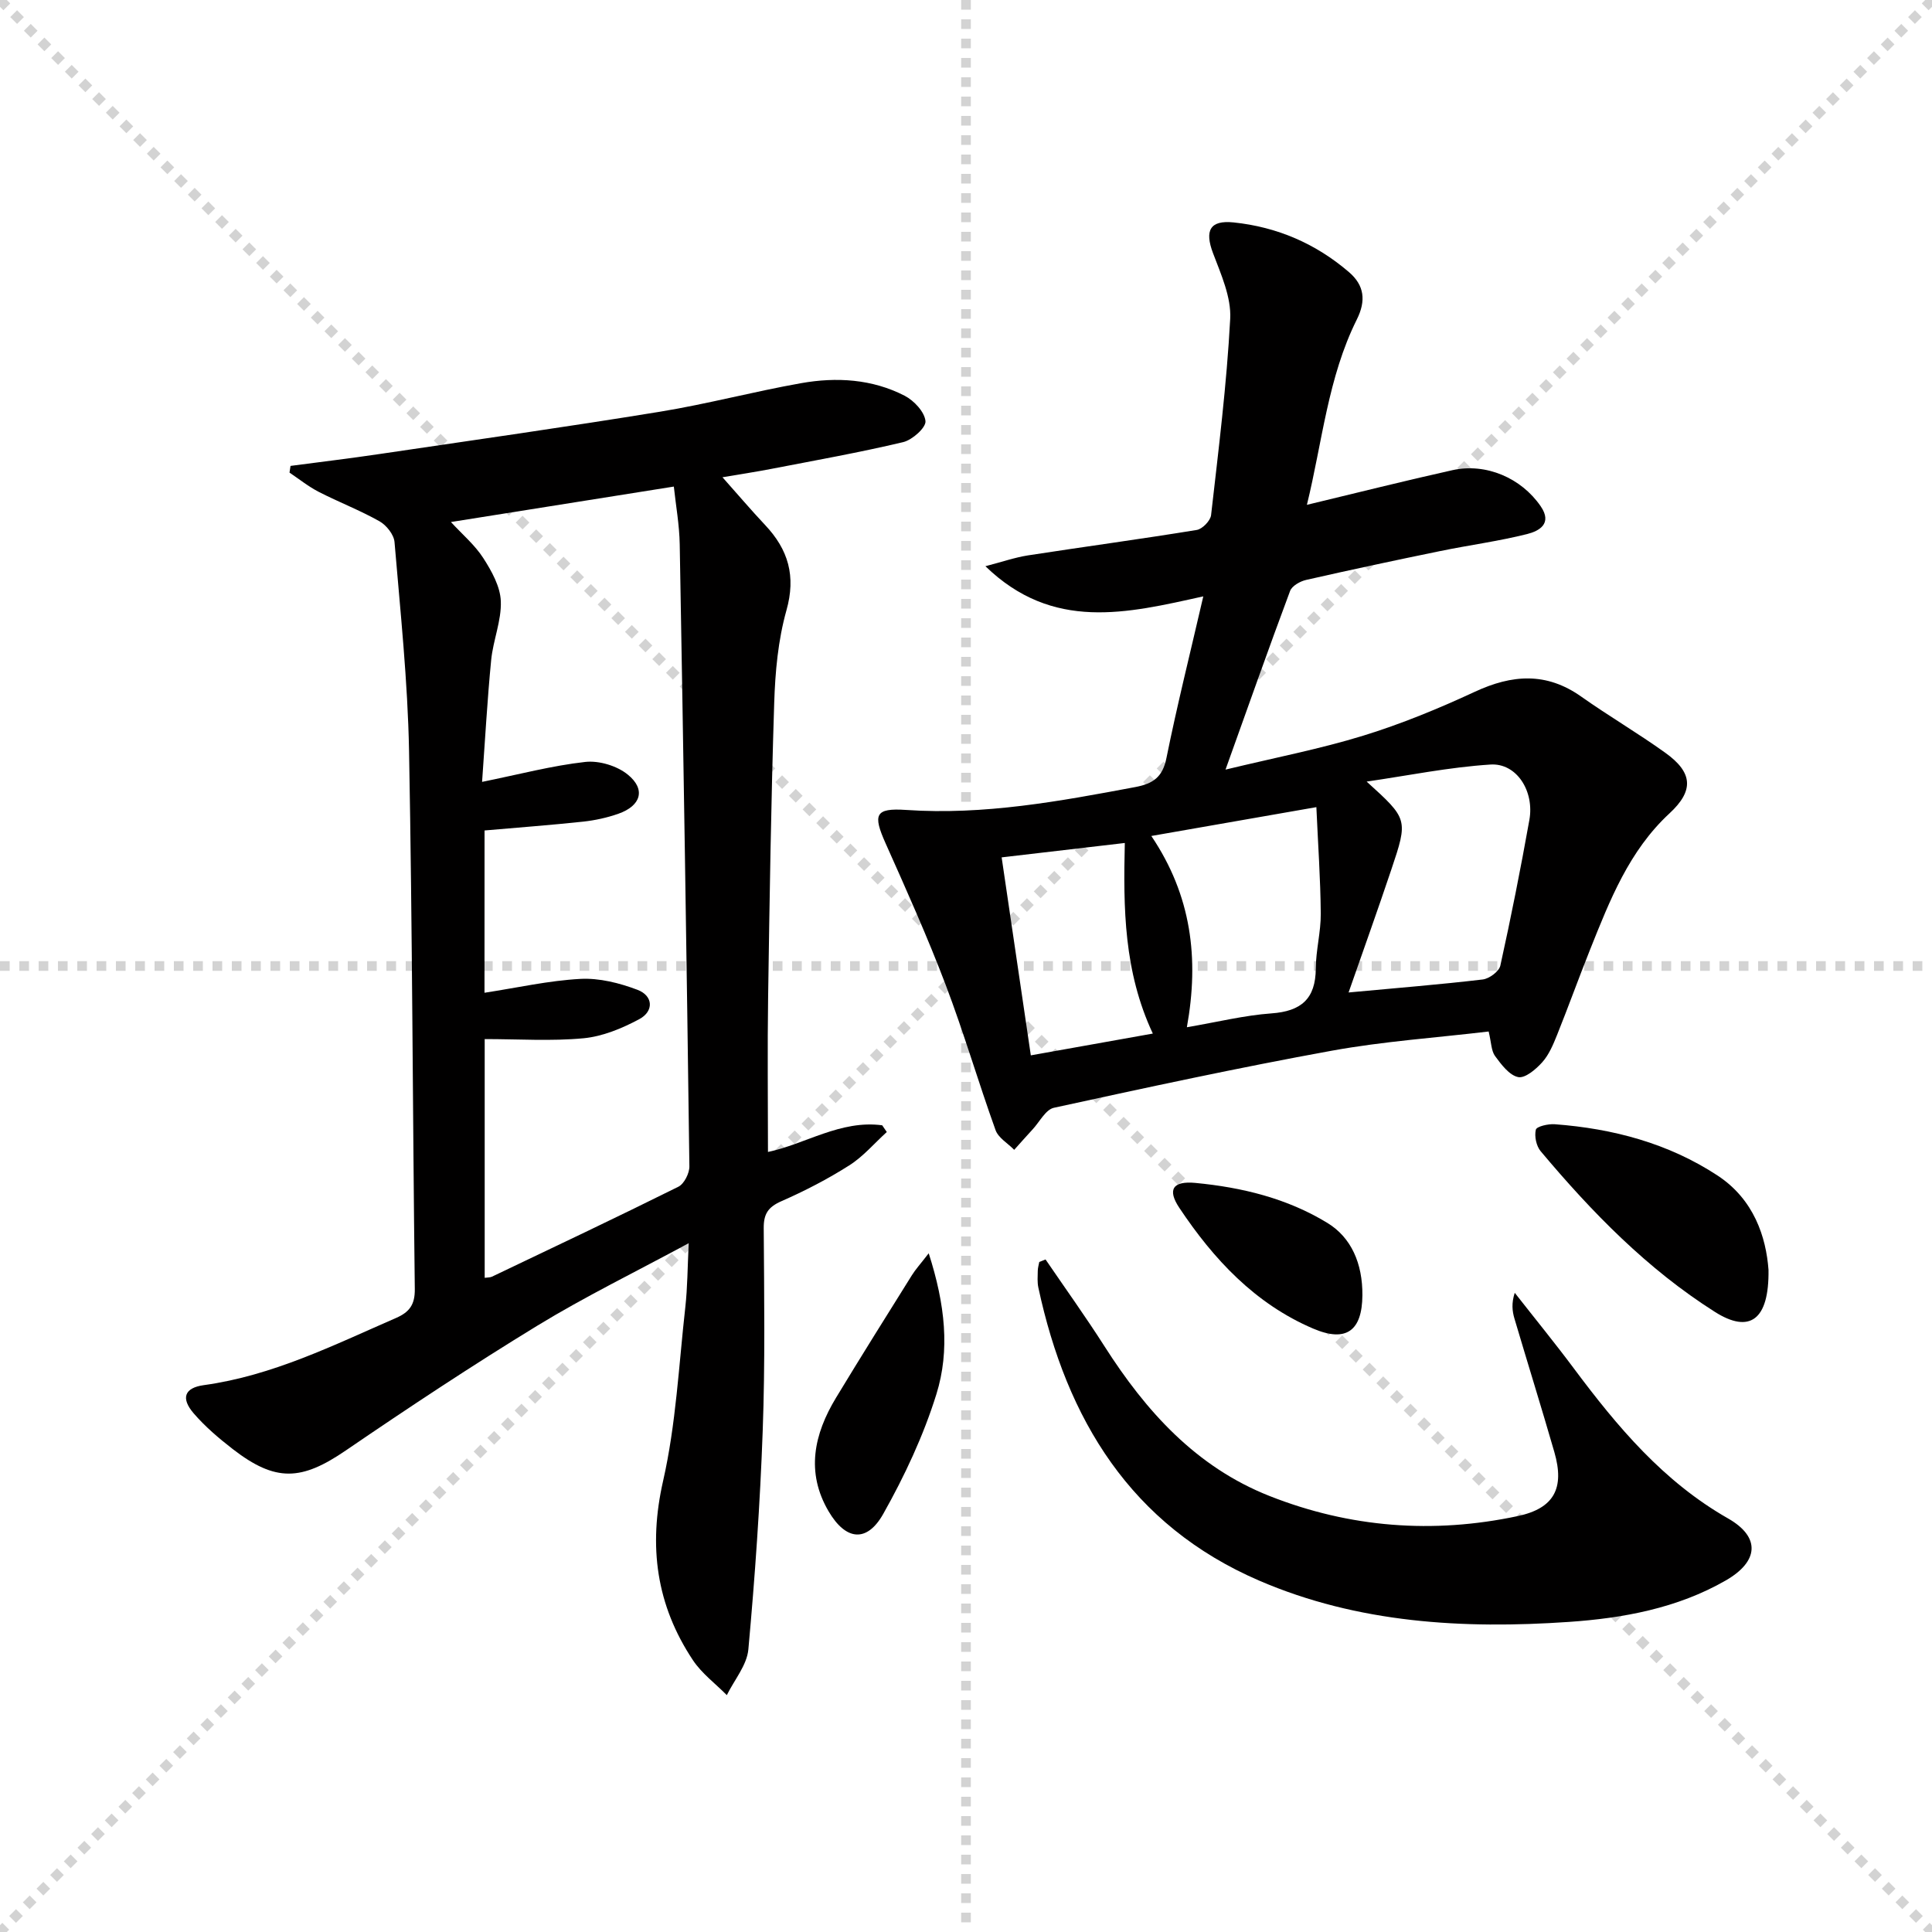
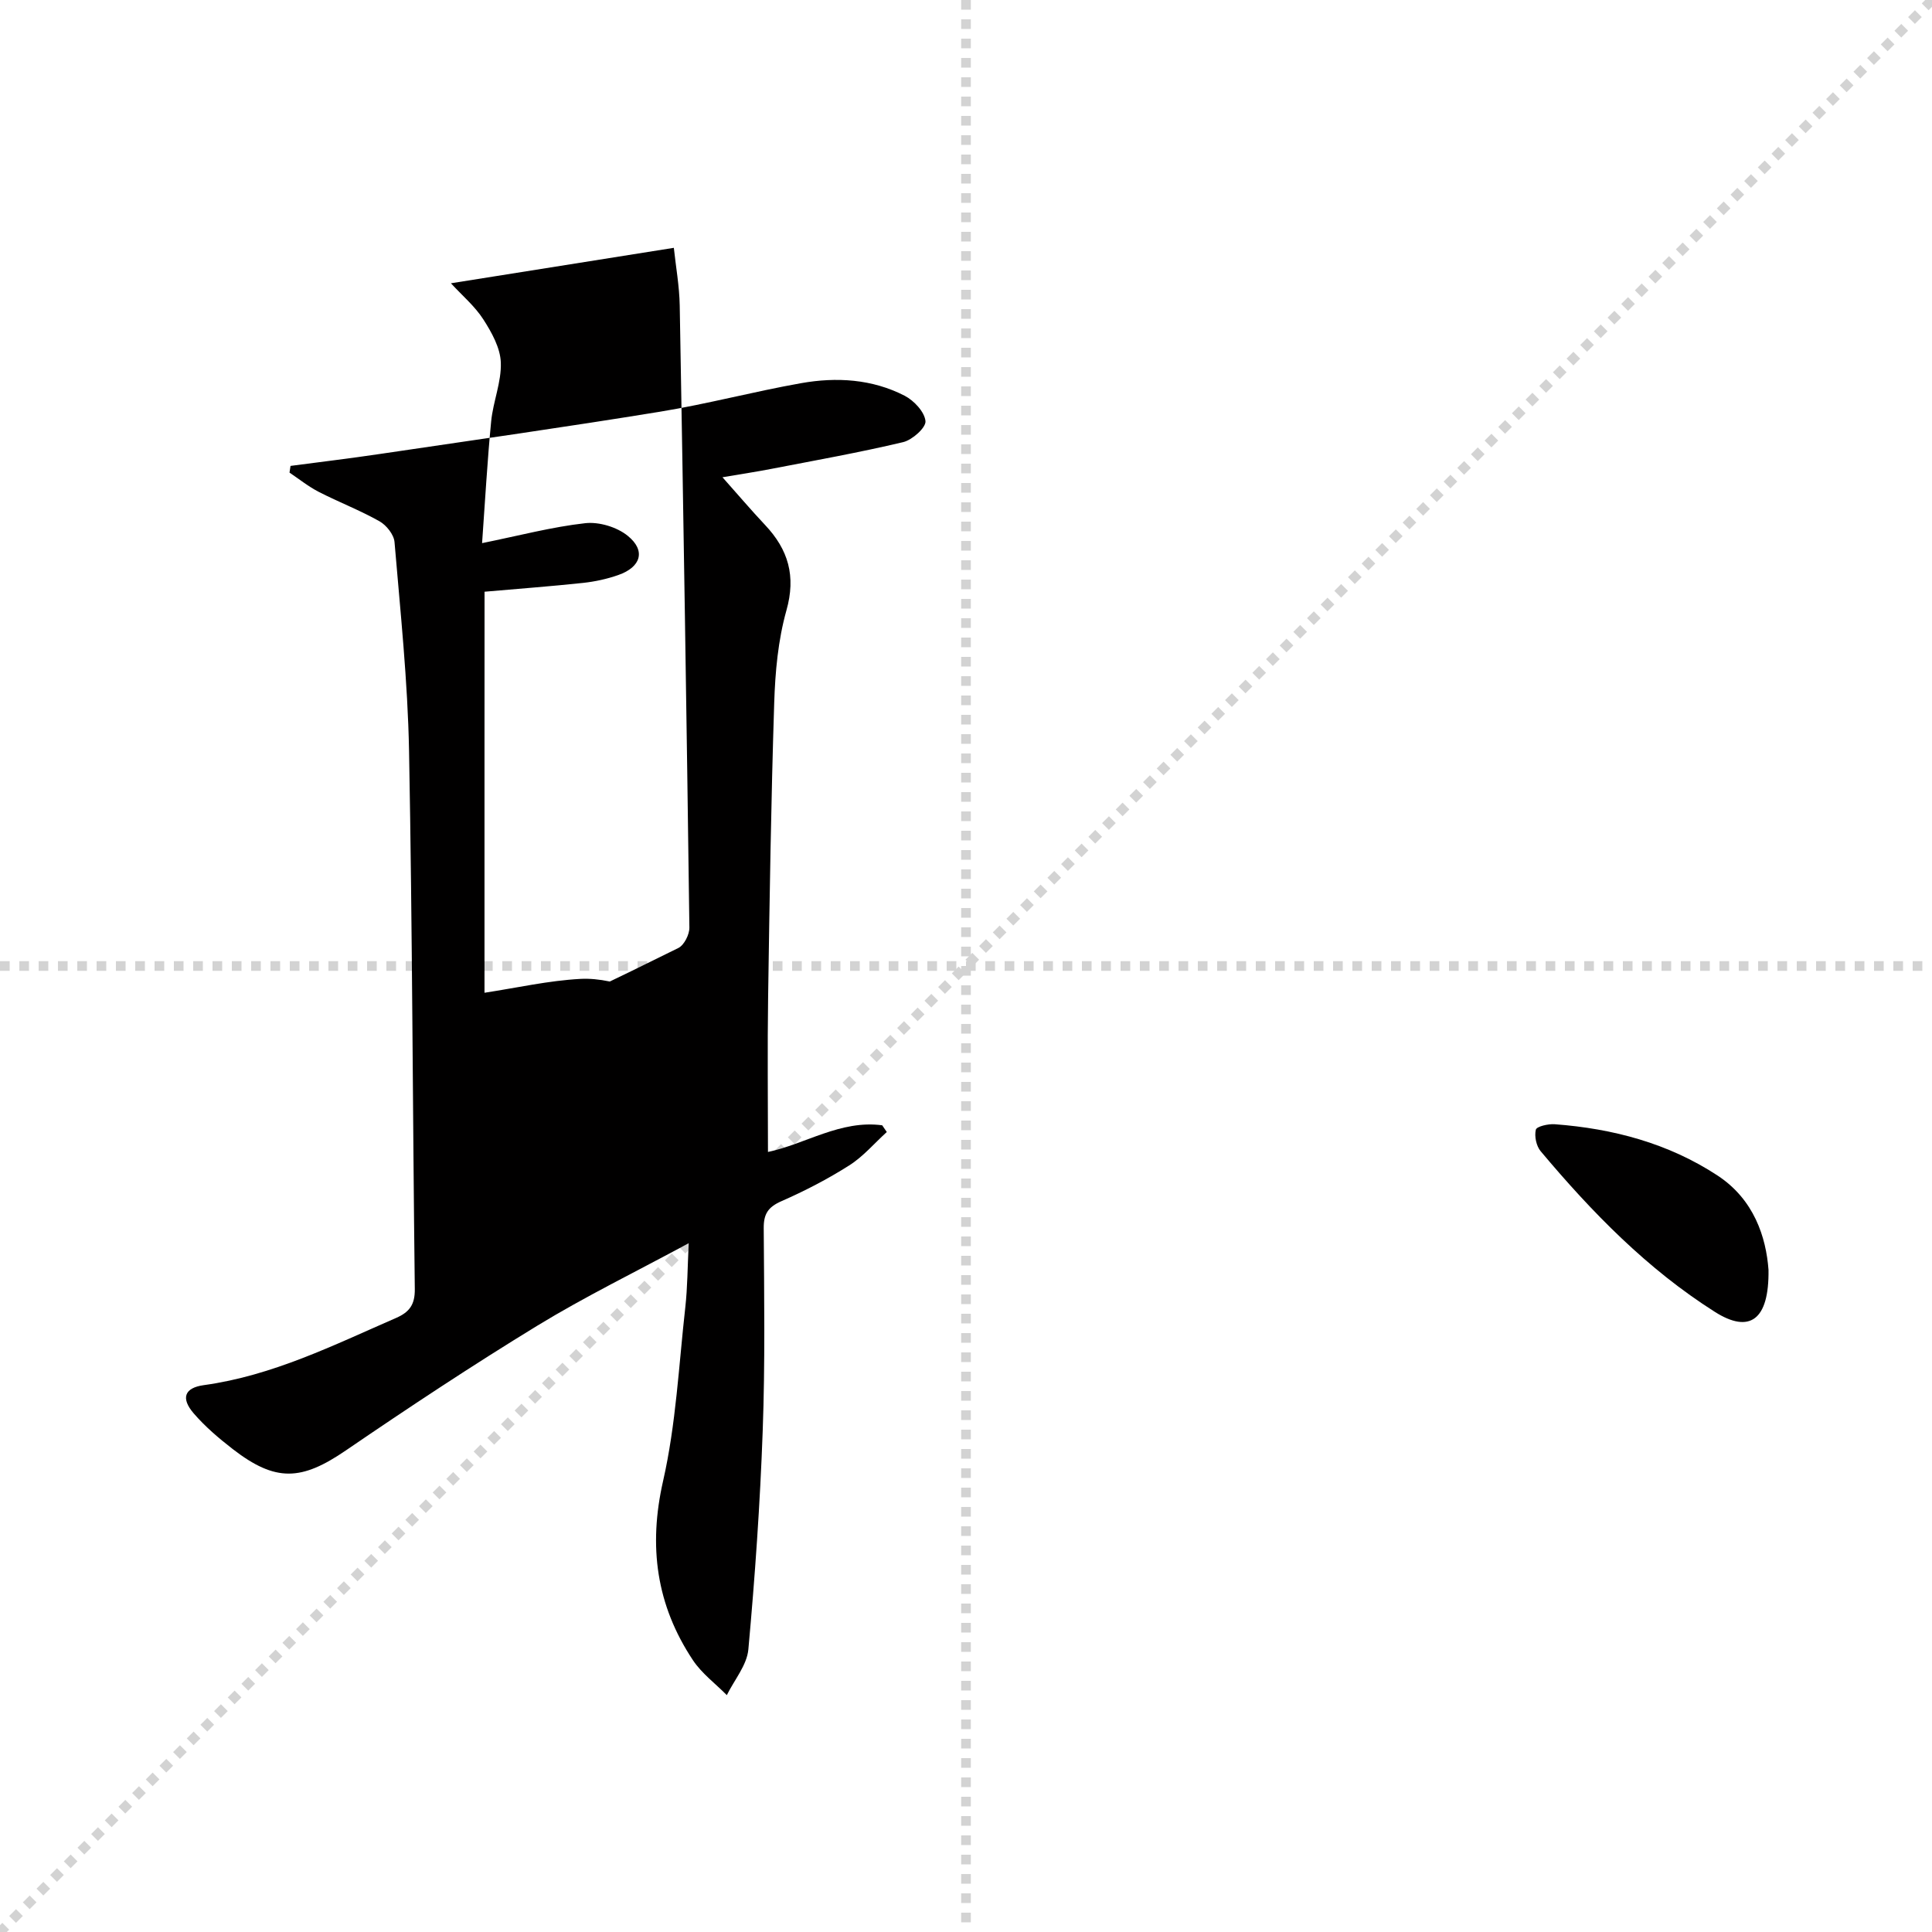
<svg xmlns="http://www.w3.org/2000/svg" enable-background="new 0 0 400 400" viewBox="0 0 400 400">
  <g stroke="lightgray" stroke-dasharray="1,1" stroke-width="1" transform="scale(2, 2)">
-     <line x1="0" y1="0" x2="200" y2="200" />
    <line x1="200" y1="0" x2="0" y2="200" />
    <line x1="100" y1="0" x2="100" y2="200" />
    <line x1="0" y1="100" x2="200" y2="100" />
  </g>
  <g fill="#010000">
-     <path d="m60.15 96.46c6.14-.81 12.3-1.55 18.43-2.46 19.36-2.86 38.75-5.61 58.07-8.76 9.8-1.6 19.44-4.18 29.22-5.91 7.31-1.3 14.69-.86 21.42 2.6 1.94 1 4.14 3.35 4.32 5.26.13 1.34-2.73 3.9-4.63 4.35-9.01 2.14-18.15 3.77-27.25 5.53-3.07.6-6.16 1.06-10.15 1.74 3.24 3.64 5.95 6.83 8.82 9.88 4.81 5.1 6.43 10.57 4.42 17.69-1.73 6.16-2.33 12.76-2.53 19.2-.65 20.3-.96 40.6-1.26 60.91-.16 10.61-.03 21.22-.03 32.01 7.66-1.59 15.04-6.68 23.65-5.52.32.46.63.93.95 1.39-2.57 2.33-4.88 5.08-7.77 6.91-4.47 2.84-9.23 5.3-14.08 7.43-2.72 1.2-3.65 2.62-3.63 5.55.09 13.99.3 28-.21 41.98-.54 15.1-1.6 30.2-2.97 45.25-.3 3.27-2.91 6.32-4.46 9.47-2.37-2.4-5.19-4.49-7.02-7.24-7.57-11.39-9.26-23.54-6.17-37.12 2.67-11.74 3.25-23.97 4.6-35.99.45-4.04.45-8.13.7-13.22-11.03 5.96-21.46 11.05-31.33 17.07-13.46 8.22-26.63 16.94-39.66 25.84-9.19 6.28-14.51 6.6-23.42-.29-2.88-2.23-5.71-4.64-8.08-7.39-2.71-3.15-1.91-5.29 2.09-5.84 14.24-1.96 26.9-8.29 39.83-13.92 2.8-1.22 3.9-2.81 3.86-5.98-.45-37.13-.5-74.26-1.19-111.39-.27-14.44-1.8-28.86-3.01-43.27-.13-1.54-1.68-3.49-3.12-4.3-4.05-2.28-8.42-3.96-12.56-6.08-2.14-1.1-4.05-2.64-6.06-3.99.08-.46.15-.93.21-1.39zm40.16 109.08c6.84-1.05 13.31-2.52 19.85-2.87 3.91-.21 8.1.85 11.82 2.26 3.27 1.24 3.44 4.43.37 6.08-3.55 1.9-7.57 3.57-11.52 3.95-6.69.63-13.47.17-20.48.17v49.43c.59-.09 1.11-.05 1.51-.24 12.89-6.15 25.8-12.26 38.59-18.62 1.2-.6 2.3-2.79 2.28-4.23-.56-42.92-1.24-85.84-2-128.75-.07-4.06-.81-8.11-1.22-11.98-15.58 2.48-30.71 4.88-46.15 7.34 2.36 2.57 4.96 4.75 6.71 7.48 1.73 2.69 3.51 5.89 3.62 8.92.15 4.03-1.6 8.09-2 12.19-.8 8.21-1.25 16.45-1.88 25.21 7.7-1.56 14.47-3.36 21.36-4.13 2.85-.32 6.56.8 8.79 2.61 3.79 3.06 2.77 6.47-1.94 8.12-2.33.82-4.81 1.36-7.27 1.63-6.74.72-13.5 1.22-20.43 1.83-.01 11.04-.01 21.96-.01 33.6z" />
-     <path d="m249.13 123.47c-15.81 3.51-31.15 7.3-45.11-6.24 3.4-.88 6.06-1.81 8.79-2.24 11.65-1.8 23.34-3.37 34.97-5.27 1.16-.19 2.82-1.91 2.96-3.06 1.54-13.53 3.24-27.07 3.96-40.65.24-4.48-1.91-9.23-3.57-13.63-1.74-4.63-.65-6.84 4.27-6.33 8.99.93 17.01 4.38 23.88 10.28 3.2 2.74 3.58 5.92 1.63 9.83-5.99 12.02-7.13 25.32-10.33 38.36 10.5-2.52 20.27-4.98 30.1-7.17 6.99-1.56 14.29 1.62 18.3 7.46 2.5 3.64-.36 5.14-2.8 5.76-5.93 1.49-12.03 2.29-18.04 3.53-9.26 1.9-18.51 3.87-27.73 5.97-1.24.28-2.92 1.23-3.31 2.28-4.41 11.8-8.6 23.68-13.37 36.99 10.43-2.52 19.63-4.29 28.52-7.03 7.89-2.43 15.61-5.61 23.11-9.09 7.7-3.58 14.8-4.1 22.01 1 5.7 4.03 11.75 7.57 17.42 11.64 5.74 4.11 5.93 7.86.85 12.55-8.36 7.74-12.35 17.99-16.43 28.19-2.34 5.86-4.48 11.8-6.83 17.66-.8 1.99-1.67 4.09-3.06 5.65-1.3 1.46-3.57 3.39-5 3.09-1.84-.38-3.49-2.6-4.78-4.35-.8-1.09-.77-2.78-1.33-5.09-10.84 1.29-21.78 2.03-32.49 3.98-19.25 3.5-38.39 7.64-57.51 11.81-1.72.37-2.97 2.92-4.42 4.48-1.29 1.39-2.54 2.82-3.81 4.23-1.32-1.35-3.28-2.47-3.86-4.08-3.59-9.98-6.57-20.2-10.34-30.11-3.76-9.89-8.1-19.58-12.42-29.25-2.67-5.97-2.22-7.37 4.24-6.93 16.13 1.1 31.77-1.79 47.46-4.74 3.64-.69 5.65-2.03 6.44-6.01 2.19-10.86 4.89-21.6 7.63-33.47zm30.08 82.01c9.98-.93 18.89-1.64 27.77-2.69 1.36-.16 3.39-1.67 3.65-2.87 2.21-10.01 4.21-20.07 6.01-30.16 1.07-5.99-2.66-11.82-8.06-11.47-8.58.55-17.09 2.29-25.63 3.53 8.56 7.76 8.62 7.78 5.08 18.3-2.77 8.26-5.72 16.48-8.82 25.36zm-33.48 7.2c6.42-1.1 11.93-2.47 17.51-2.87 6.15-.44 9.14-3 9.18-9.29.02-3.79 1.06-7.58 1.03-11.37-.06-7.19-.57-14.38-.91-22.04-11.84 2.07-22.68 3.96-34.17 5.97 8.31 12.33 9.93 25.36 7.36 39.6zm-32.31 5.82c8.65-1.54 16.79-3 25.26-4.51-6.01-12.84-6.12-25.94-5.8-39.46-8.65 1.01-16.65 1.94-25.5 2.98 2.04 13.88 4.01 27.24 6.04 40.99z" />
-     <path d="m216.47 260.76c4.09 5.99 8.32 11.89 12.22 18 8.58 13.44 18.93 24.95 34.13 30.96 16.65 6.58 33.87 7.89 51.37 4.18 7.57-1.6 9.79-5.76 7.62-13.27-2.67-9.24-5.53-18.41-8.26-27.63-.46-1.55-.64-3.18.06-5.34 4.09 5.22 8.29 10.36 12.25 15.67 8.99 12.05 18.51 23.41 31.92 31.05 6.77 3.86 6.35 8.91-.47 12.83-10.03 5.77-21.28 7.82-32.49 8.59-21.86 1.5-43.67.27-64.12-8.55-26.57-11.46-39.86-33.38-45.72-60.67-.24-1.12-.14-2.32-.12-3.49.01-.6.2-1.21.31-1.81.44-.16.87-.34 1.3-.52z" />
+     <path d="m60.15 96.46c6.14-.81 12.3-1.55 18.43-2.46 19.36-2.86 38.75-5.61 58.07-8.76 9.8-1.6 19.44-4.18 29.22-5.91 7.31-1.3 14.69-.86 21.42 2.6 1.94 1 4.14 3.35 4.32 5.26.13 1.34-2.73 3.9-4.63 4.35-9.01 2.14-18.15 3.77-27.25 5.53-3.07.6-6.16 1.06-10.15 1.74 3.24 3.64 5.95 6.83 8.82 9.88 4.81 5.1 6.43 10.57 4.42 17.69-1.73 6.16-2.33 12.76-2.53 19.2-.65 20.3-.96 40.6-1.26 60.91-.16 10.61-.03 21.22-.03 32.01 7.66-1.59 15.04-6.68 23.65-5.52.32.46.63.93.95 1.39-2.57 2.33-4.88 5.08-7.77 6.91-4.47 2.84-9.23 5.3-14.08 7.43-2.72 1.2-3.65 2.62-3.63 5.55.09 13.99.3 28-.21 41.98-.54 15.1-1.6 30.2-2.97 45.25-.3 3.27-2.91 6.32-4.46 9.47-2.37-2.4-5.19-4.49-7.02-7.24-7.57-11.39-9.26-23.54-6.17-37.12 2.67-11.74 3.25-23.97 4.6-35.99.45-4.04.45-8.13.7-13.22-11.03 5.96-21.46 11.05-31.33 17.07-13.46 8.22-26.63 16.94-39.66 25.84-9.19 6.28-14.51 6.6-23.42-.29-2.88-2.23-5.71-4.64-8.08-7.39-2.71-3.15-1.91-5.29 2.09-5.84 14.24-1.96 26.9-8.29 39.83-13.92 2.8-1.22 3.9-2.81 3.86-5.98-.45-37.13-.5-74.26-1.19-111.39-.27-14.44-1.8-28.86-3.01-43.27-.13-1.54-1.68-3.49-3.12-4.3-4.05-2.28-8.42-3.96-12.56-6.08-2.14-1.1-4.05-2.64-6.06-3.99.08-.46.15-.93.21-1.39zm40.16 109.08c6.84-1.05 13.31-2.52 19.85-2.87 3.91-.21 8.1.85 11.82 2.26 3.27 1.24 3.44 4.43.37 6.08-3.55 1.9-7.57 3.57-11.52 3.95-6.69.63-13.47.17-20.48.17c.59-.09 1.11-.05 1.51-.24 12.89-6.15 25.8-12.26 38.59-18.62 1.2-.6 2.3-2.79 2.28-4.23-.56-42.92-1.24-85.84-2-128.75-.07-4.06-.81-8.11-1.22-11.98-15.58 2.48-30.71 4.88-46.15 7.34 2.36 2.57 4.96 4.75 6.71 7.48 1.73 2.69 3.51 5.89 3.62 8.92.15 4.03-1.6 8.09-2 12.19-.8 8.21-1.25 16.45-1.88 25.21 7.7-1.56 14.47-3.36 21.36-4.13 2.85-.32 6.56.8 8.79 2.61 3.79 3.06 2.77 6.47-1.94 8.12-2.33.82-4.81 1.36-7.27 1.63-6.74.72-13.5 1.22-20.43 1.83-.01 11.04-.01 21.96-.01 33.6z" />
    <path d="m366.15 262.9c.15 10.47-3.95 13.24-11.09 8.72-14.01-8.87-25.48-20.64-36.08-33.27-.91-1.08-1.33-3.11-1-4.46.17-.68 2.57-1.23 3.91-1.13 12.05.9 23.53 3.94 33.71 10.62 7.57 4.97 10.05 12.79 10.55 19.52z" />
-     <path d="m192.28 259.48c3.41 10.61 4.42 20.08 1.59 29.17-2.67 8.58-6.58 16.93-11 24.78-3.39 6.02-7.76 5.53-11.32-.53-4.75-8.08-3.02-15.98 1.54-23.51 5.14-8.5 10.42-16.91 15.69-25.34.74-1.2 1.71-2.26 3.5-4.57z" />
-     <path d="m282.07 268.18c-.06 7.37-3.36 9.8-10.17 6.9-12.05-5.14-20.64-14.36-27.74-25.02-2.52-3.78-1.35-5.59 3.33-5.15 9.63.92 18.98 3.18 27.34 8.29 4.93 3.01 7.29 8.38 7.24 14.98z" />
  </g>
</svg>